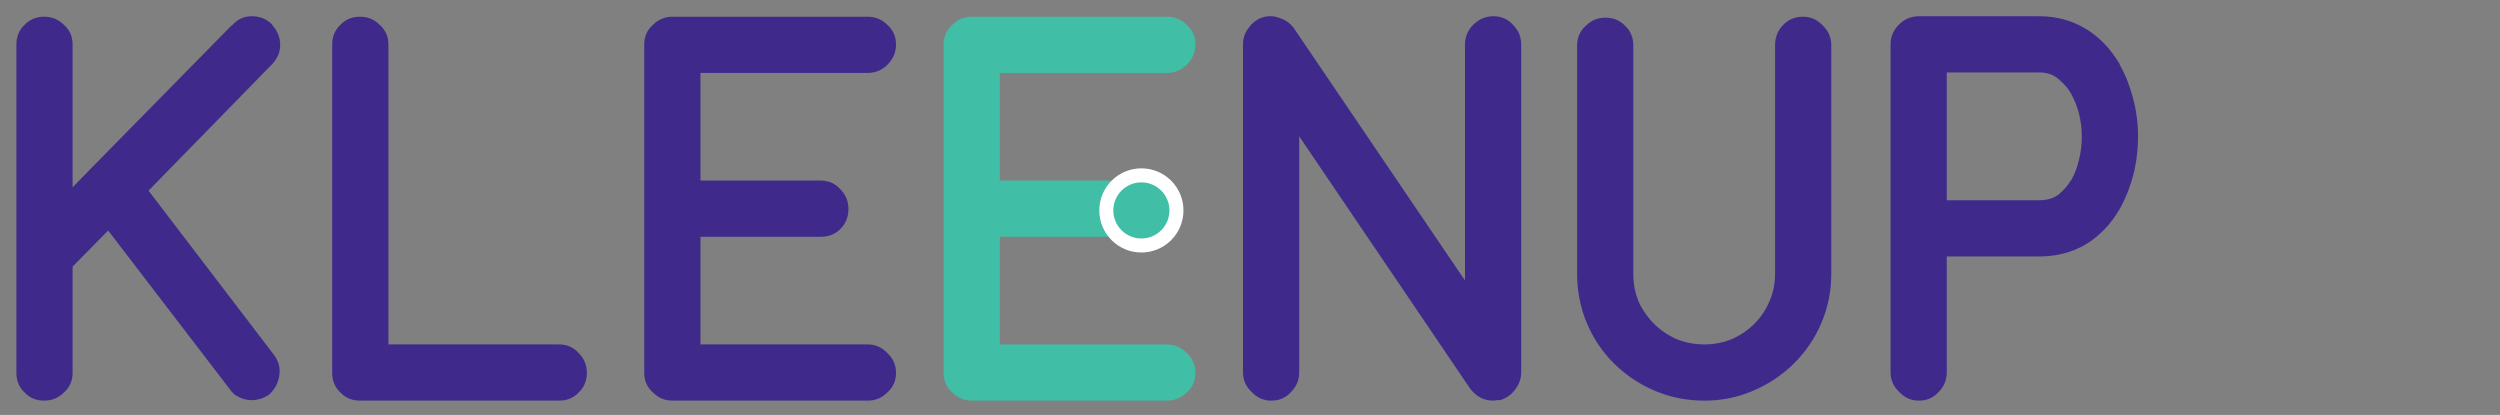
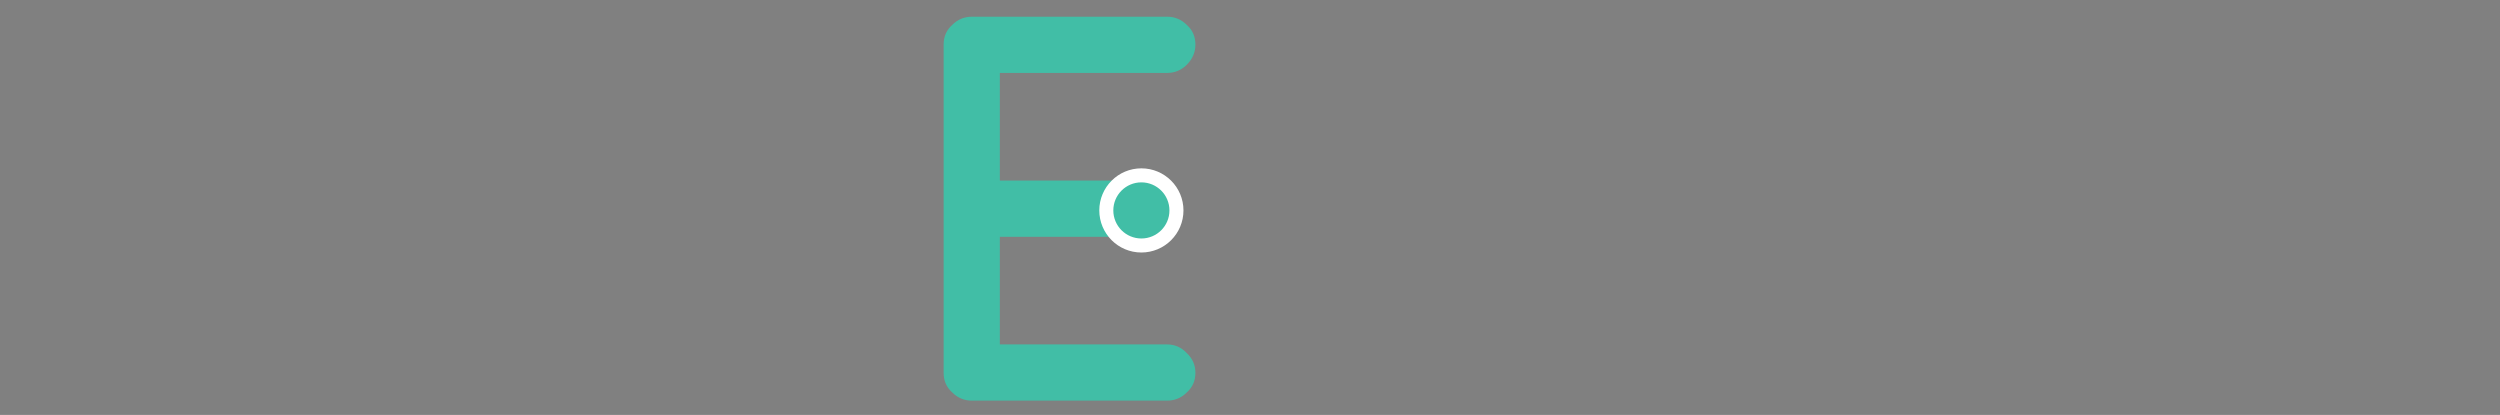
<svg xmlns="http://www.w3.org/2000/svg" width="241" height="40" viewBox="0 0 241 40" fill="none">
  <rect x="0" y="0" width="241" height="40" fill="#808080" stroke="none" />
-   <path d="M26.269 2.445C26.763 3 27.01 3.633 27.01 4.344C27.01 5.023 26.748 5.641 26.223 6.197L14.318 18.379L26.454 34.267L26.408 34.221C26.871 34.807 27.041 35.487 26.918 36.259C26.794 37 26.439 37.618 25.852 38.112C25.327 38.42 24.802 38.575 24.277 38.575C23.845 38.575 23.443 38.482 23.073 38.297C22.702 38.143 22.393 37.88 22.146 37.51L10.427 22.224L6.999 25.698V35.935C6.999 36.707 6.722 37.34 6.166 37.834C5.641 38.359 5.008 38.621 4.267 38.621C3.495 38.621 2.861 38.359 2.367 37.834C1.842 37.34 1.58 36.707 1.58 35.935V4.297C1.58 3.525 1.842 2.892 2.367 2.398C2.861 1.873 3.495 1.611 4.267 1.611C5.008 1.611 5.641 1.873 6.166 2.398C6.722 2.892 6.999 3.525 6.999 4.297V18.055L8.76 16.248L22.378 2.398L22.332 2.491C22.857 1.873 23.505 1.564 24.277 1.564C25.049 1.564 25.698 1.827 26.223 2.352L26.269 2.445ZM34.71 38.621C33.938 38.621 33.305 38.359 32.811 37.834C32.286 37.34 32.023 36.707 32.023 35.935V4.297C32.023 3.525 32.286 2.892 32.811 2.398C33.305 1.873 33.938 1.611 34.71 1.611C35.451 1.611 36.084 1.873 36.609 2.398C37.165 2.892 37.443 3.525 37.443 4.297V33.202H53.887C54.659 33.202 55.292 33.48 55.786 34.035C56.311 34.56 56.573 35.194 56.573 35.935C56.573 36.707 56.311 37.34 55.786 37.834C55.292 38.359 54.659 38.621 53.887 38.621H34.71ZM86.377 35.935C86.377 36.707 86.099 37.34 85.543 37.834C85.018 38.359 84.385 38.621 83.644 38.621H64.838C64.097 38.621 63.464 38.359 62.939 37.834C62.383 37.34 62.105 36.707 62.105 35.935V4.297C62.105 3.525 62.383 2.892 62.939 2.398C63.464 1.873 64.097 1.611 64.838 1.611H83.644C84.385 1.611 85.018 1.873 85.543 2.398C86.099 2.892 86.377 3.525 86.377 4.297C86.377 5.039 86.099 5.687 85.543 6.243C85.018 6.768 84.385 7.03 83.644 7.03H67.524V17.406H79.105C79.877 17.406 80.51 17.684 81.004 18.24C81.529 18.765 81.791 19.398 81.791 20.139C81.791 20.911 81.529 21.56 81.004 22.085C80.51 22.579 79.877 22.826 79.105 22.826H67.524V33.202H83.644C84.385 33.202 85.018 33.48 85.543 34.035C86.099 34.56 86.377 35.194 86.377 35.935ZM143.958 1.564C144.73 1.564 145.363 1.842 145.858 2.398C146.382 2.923 146.645 3.556 146.645 4.297V35.888C146.645 36.475 146.46 37.015 146.089 37.51C145.719 38.035 145.224 38.39 144.607 38.575C144.545 38.575 144.437 38.575 144.283 38.575C144.159 38.606 144.051 38.621 143.958 38.621C143.032 38.621 142.275 38.22 141.689 37.417L125.245 13.145V35.888C125.245 36.629 124.982 37.263 124.457 37.788C123.963 38.343 123.33 38.621 122.558 38.621C121.817 38.621 121.184 38.343 120.659 37.788C120.103 37.263 119.825 36.629 119.825 35.888V4.297C119.825 3.68 120.01 3.139 120.381 2.676C120.721 2.182 121.184 1.842 121.771 1.657C122.326 1.503 122.867 1.534 123.392 1.75C123.948 1.935 124.395 2.259 124.735 2.722L141.225 27.041V4.297C141.225 3.556 141.488 2.923 142.013 2.398C142.569 1.842 143.217 1.564 143.958 1.564ZM173.804 1.611C174.545 1.611 175.178 1.889 175.703 2.445C176.259 2.97 176.536 3.603 176.536 4.344V26.392C176.536 28.029 176.228 29.589 175.61 31.071C174.992 32.553 174.097 33.881 172.923 35.054C171.75 36.197 170.422 37.077 168.94 37.695C167.488 38.312 165.944 38.621 164.308 38.621C162.64 38.621 161.065 38.312 159.583 37.695C158.101 37.077 156.773 36.197 155.599 35.054C154.457 33.912 153.577 32.599 152.959 31.117C152.341 29.635 152.033 28.06 152.033 26.392V4.39C152.033 3.618 152.311 2.985 152.866 2.491C153.391 1.966 154.024 1.703 154.766 1.703C155.538 1.703 156.171 1.966 156.665 2.491C157.19 2.985 157.452 3.618 157.452 4.39V26.392C157.452 27.35 157.622 28.245 157.962 29.079C158.332 29.882 158.826 30.592 159.444 31.21C160.062 31.828 160.787 32.322 161.621 32.692C162.455 33.032 163.35 33.202 164.308 33.202C165.234 33.202 166.114 33.032 166.948 32.692C167.782 32.322 168.508 31.828 169.125 31.21C169.743 30.592 170.221 29.882 170.561 29.079C170.932 28.245 171.117 27.35 171.117 26.392V4.344C171.117 3.603 171.364 2.97 171.858 2.445C172.383 1.889 173.032 1.611 173.804 1.611ZM204.345 6.243C204.901 7.231 205.333 8.327 205.642 9.532C205.951 10.705 206.105 11.909 206.105 13.145C206.105 14.442 205.951 15.692 205.642 16.897C205.333 18.07 204.901 19.151 204.345 20.139C203.48 21.621 202.384 22.764 201.056 23.567C199.728 24.339 198.231 24.725 196.563 24.725H187.669V35.888C187.669 36.629 187.407 37.263 186.882 37.788C186.388 38.343 185.755 38.621 184.983 38.621C184.242 38.621 183.609 38.343 183.084 37.788C182.528 37.263 182.25 36.629 182.25 35.888V4.297C182.25 3.556 182.512 2.923 183.037 2.398C183.562 1.842 184.226 1.564 185.029 1.564H196.563C198.231 1.564 199.728 1.966 201.056 2.769C202.384 3.572 203.48 4.714 204.345 6.197V6.243ZM199.667 17.36C200.006 16.773 200.253 16.125 200.408 15.414C200.593 14.704 200.686 13.963 200.686 13.191C200.686 11.647 200.331 10.242 199.62 8.976C199.373 8.543 199.003 8.111 198.509 7.679C198.014 7.216 197.366 6.984 196.563 6.984H187.669V19.305H196.563C197.366 19.305 198.014 19.105 198.509 18.703C199.003 18.271 199.373 17.839 199.62 17.406L199.667 17.36Z" fill="#3F2A8C" />
  <path d="M115.237 35.935C115.237 36.707 114.959 37.34 114.403 37.834C113.878 38.359 113.245 38.621 112.504 38.621H93.698C92.957 38.621 92.324 38.359 91.799 37.834C91.243 37.34 90.965 36.707 90.965 35.935V4.297C90.965 3.525 91.243 2.892 91.799 2.398C92.324 1.873 92.957 1.611 93.698 1.611H112.504C113.245 1.611 113.878 1.873 114.403 2.398C114.959 2.892 115.237 3.525 115.237 4.297C115.237 5.039 114.959 5.687 114.403 6.243C113.878 6.768 113.245 7.03 112.504 7.03H96.385V17.406H107.965C108.737 17.406 109.37 17.684 109.864 18.24C110.389 18.765 110.651 19.398 110.651 20.139C110.651 20.911 110.389 21.56 109.864 22.085C109.37 22.579 108.737 22.826 107.965 22.826H96.385V33.202H112.504C113.245 33.202 113.878 33.48 114.403 34.035C114.959 34.56 115.237 35.194 115.237 35.935Z" fill="#41BEA6" />
  <circle cx="110.029" cy="20.285" r="3.381" fill="#41BEA6" stroke="white" stroke-width="1.352" />
</svg>